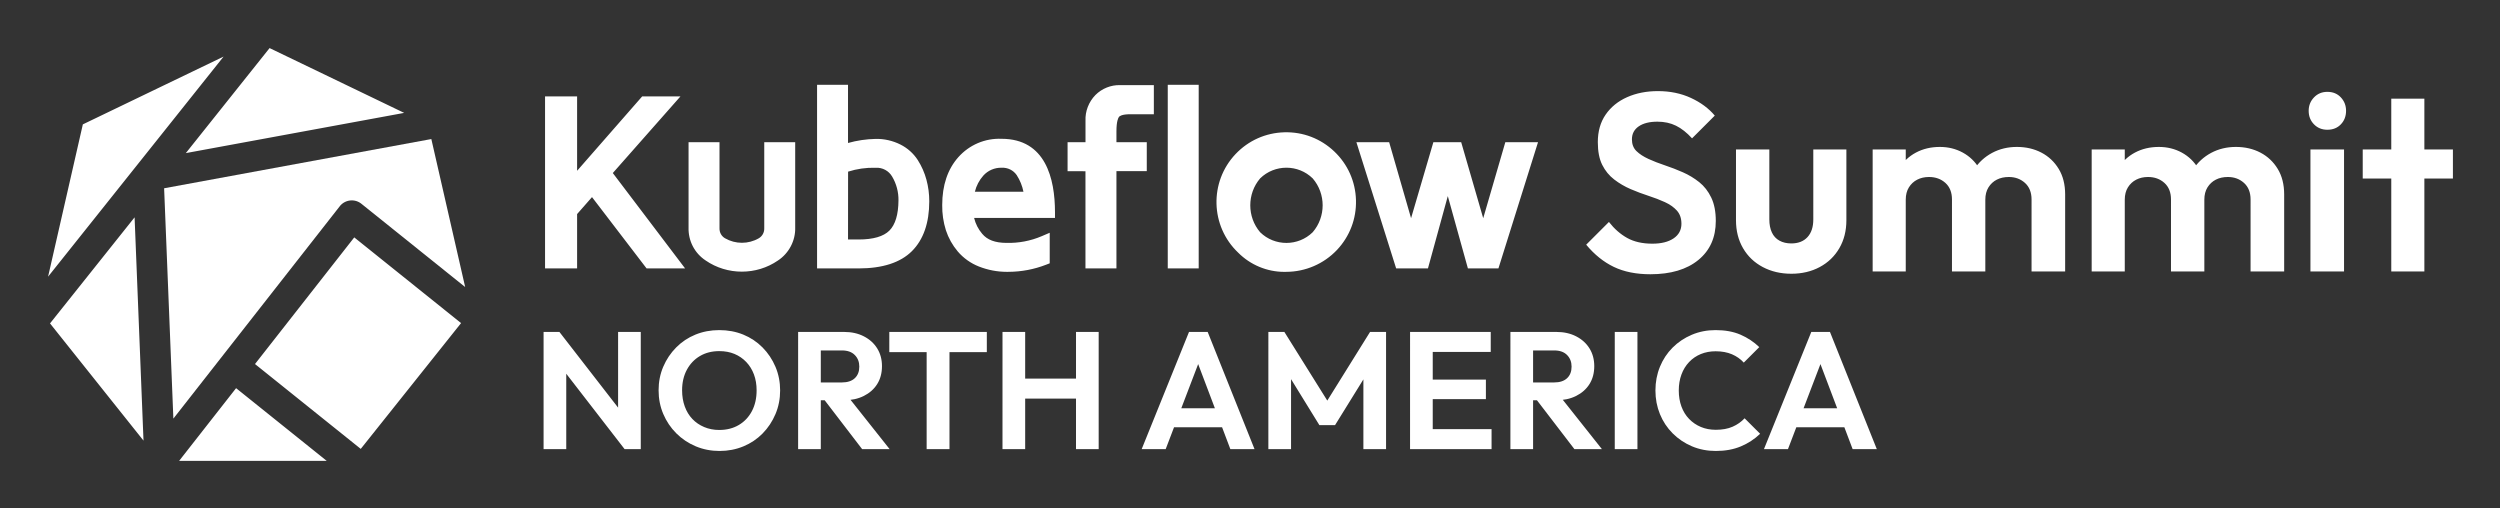
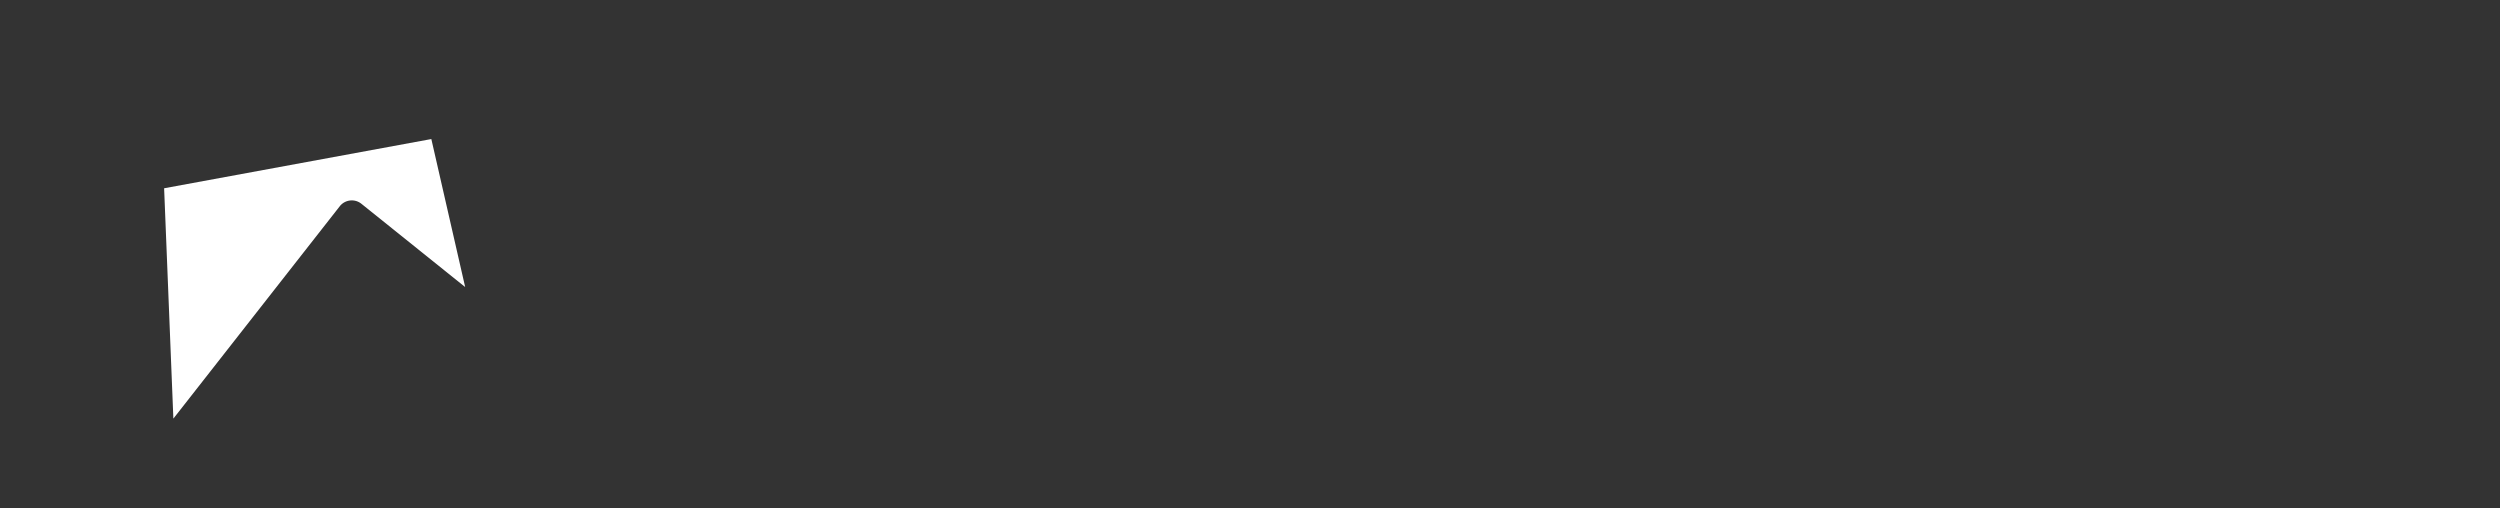
<svg xmlns="http://www.w3.org/2000/svg" role="img" viewBox="-13.47 -13.47 700.44 142.44">
  <rect x="-13.47" y="-13.47" width="700.44" height="142.44" fill="#333333" stroke="none" />
  <title>Kubeflow Summit NA_horizontal-white.svg</title>
  <defs>
    <style>.b{fill:#fff;stroke-width:0}</style>
  </defs>
  <path d="M32.513 39.282l2.591 64.533 46.614-59.489c1.46-1.867 4.158-2.196 6.025-.736a4.322 4.322 0 0 1 .043.034l29.074 23.335-9.481-41.469-74.867 13.791z" class="b" />
-   <path d="M36.716 115.653h41.349l-25.39-20.371-15.959 20.371zm49.066-62.611l-27.81 35.483 29.631 23.772 28.107-35.243-29.928-24.012zM24.713 33.056l.007-.006L49.174 2.383 9.74 21.376 0 64.046l24.713-30.99zM.544 77.142l26.192 32.841-2.497-62.56L.544 77.142zM99.77 18.159L62.061 0 38.593 29.428 99.77 18.159zm77.412-4.626h-10.724L148.22 34.381V13.533h-8.981v48.204h8.981V46.509l4.175-4.753 15.285 19.971h10.791L158.224 35.01l18.958-21.477zm23.472 36.989c.033 1.138-.557 2.201-1.537 2.771-2.914 1.682-6.533 1.682-9.449-.003-.991-.567-1.586-1.627-1.552-2.814v-24.102h-8.67v23.897c-.107 3.736 1.69 7.194 4.785 9.235 3.037 2.09 6.594 3.134 10.149 3.133 3.545 0 7.087-1.039 10.1-3.113 3.1-2.031 4.957-5.595 4.845-9.251V26.373h-8.669v24.149zm43.001-19.167c-1.195-1.841-2.865-3.334-4.822-4.316-2.155-1.092-4.585-1.645-6.987-1.589-2.621.054-5.21.439-7.723 1.143V10.298h-8.669v51.439h11.626c6.691 0 11.716-1.625 14.935-4.829 3.234-3.219 4.873-7.925 4.873-13.984.006-2.037-.26-4.066-.788-6.026-.526-1.962-1.346-3.823-2.445-5.544zm-5.397 11.352c-.03 3.936-.886 6.773-2.544 8.43-1.653 1.654-4.556 2.493-8.628 2.493h-2.962l.017-19.008c2.472-.788 5.047-1.159 7.646-1.086l.064.001.065-.003c1.848-.101 3.609.835 4.56 2.453 1.208 2.028 1.824 4.346 1.783 6.72zm30.167 11.877c-3.095-.031-5.273-.824-6.71-2.548-1.109-1.303-1.877-2.819-2.267-4.454h22.664l-.001-1.609c-.005-9.376-2.617-20.554-14.966-20.553-4.637-.19-9.036 1.696-12.114 5.148-2.994 3.361-4.514 7.874-4.516 13.415-.034 2.383.308 4.745 1.024 7.043.717 2.183 1.832 4.181 3.318 5.947 1.595 1.871 3.65 3.335 5.941 4.231 2.522.991 5.168 1.493 7.847 1.493.161 0 .323-.002.485-.005 3.597-.02 7.122-.688 10.477-1.987l1.027-.397v-8.562l-2.24.959c-3.108 1.33-6.522 1.982-9.969 1.879zm-8.763-14.327c.408-1.675 1.224-3.243 2.377-4.532 1.278-1.424 3.144-2.246 5.121-2.201 1.706-.082 3.28.701 4.219 2.062.923 1.423 1.567 3.013 1.897 4.671h-13.615zm40.39-20.988c.135-.172.759-.732 3.127-.732h6.63v-8.158l-9.467 0c-2.559-.067-5.077.946-6.903 2.774-1.884 1.928-2.896 4.579-2.779 7.202v6.018h-5.023v8.124l5.013.01V61.737h8.68V34.481h8.499v-8.108h-8.499v-3.074c0-2.81.504-3.754.721-4.029zM313.708 10.298h8.669v51.439h-8.669zm46.644 18.656c-3.788-3.593-8.743-5.503-13.971-5.357-5.221.139-10.074 2.302-13.668 6.091-7.411 7.817-7.088 20.202.716 27.622 3.424 3.447 8.117 5.392 12.916 5.391.199 0 .399-.003.599-.01 5.324-.012 10.479-2.235 14.142-6.098 3.593-3.79 5.496-8.752 5.357-13.972-.138-5.22-2.302-10.074-6.092-13.667zm-6.034 22.641c-4.075 3.998-10.657 3.997-14.729.002-3.682-4.311-3.682-10.774 0-15.085 4.073-3.995 10.655-3.994 14.729.002 3.716 4.309 3.716 10.771 0 15.08zM408.285 26.373l-6.194 21.299-6.169-21.299h-7.797l-6.247 21.29-6.139-21.29h-9.178L377.7 61.737h8.906l5.565-20.265 5.631 20.265h8.55l11.095-35.364h-9.162zm-269.457 85.992V79.531h4.438l1.915 6.398v26.435h-6.353zm22.699 0l-19.477-25.174 1.215-7.66 19.522 25.174-1.261 7.66zm0 0l-1.821-6.165V79.531h6.352v32.834h-4.53zm26.621.514c-2.397 0-4.632-.437-6.702-1.308-2.071-.872-3.885-2.086-5.441-3.643-1.557-1.557-2.771-3.363-3.643-5.417-.872-2.055-1.308-4.266-1.308-6.632 0-2.366.436-4.569 1.308-6.609.871-2.039 2.078-3.837 3.62-5.394 1.541-1.557 3.339-2.756 5.394-3.596 2.056-.841 4.281-1.261 6.679-1.261 2.429 0 4.671.42 6.726 1.261 2.056.84 3.854 2.04 5.395 3.596 1.541 1.557 2.748 3.363 3.62 5.417.871 2.055 1.308 4.266 1.308 6.632 0 2.367-.437 4.577-1.308 6.632-.872 2.055-2.071 3.861-3.597 5.418-1.525 1.557-3.324 2.764-5.395 3.62-2.071.856-4.289 1.284-6.655 1.284zm-.094-5.885c2.086 0 3.916-.467 5.488-1.401s2.794-2.234 3.666-3.9c.872-1.666 1.308-3.604 1.308-5.815 0-1.619-.249-3.098-.747-4.437-.498-1.338-1.214-2.499-2.148-3.479-.934-.981-2.031-1.735-3.293-2.265-1.261-.529-2.685-.794-4.273-.794-2.055 0-3.86.46-5.417 1.378-1.558.918-2.779 2.203-3.667 3.853-.887 1.651-1.331 3.565-1.331 5.745 0 1.651.249 3.161.748 4.53.497 1.371 1.206 2.538 2.125 3.503.918.965 2.023 1.721 3.315 2.265 1.292.545 2.701.817 4.227.817zm22.091 5.371V79.531h6.353v32.834h-6.353zm4.671-13.685v-4.998h7.566c1.588 0 2.802-.397 3.643-1.191s1.261-1.875 1.261-3.246c0-1.308-.42-2.39-1.261-3.246-.841-.856-2.039-1.285-3.596-1.285h-7.613V79.531h8.22c2.086 0 3.931.413 5.535 1.238 1.603.825 2.849 1.954 3.736 3.386.887 1.432 1.331 3.083 1.331 4.951 0 1.931-.444 3.604-1.331 5.021-.888 1.417-2.142 2.53-3.76 3.339-1.619.81-3.503 1.214-5.651 1.214h-8.08zm13.265 13.685l-10.883-14.198 5.885-1.821 12.704 16.02h-7.706zm7.612-27.182V79.531h27.322v5.651h-27.322zm10.462 27.182V80.232h6.398v32.133h-6.398zm21.25 0V79.531h6.353v32.834h-6.353zm4.063-14.151v-5.605h18.309v5.605h-18.309zm16.534 14.151V79.531h6.352v32.834h-6.352zm18.4 0l13.264-32.834h5.231l13.124 32.834h-6.772l-10.182-26.902h2.335l-10.274 26.902h-6.726zm7.052-6.118v-5.325h17.654v5.325h-17.654zm28.443 6.118V79.531h4.484l13.311 21.297h-2.568l13.264-21.297h4.483v32.834h-6.352V90.461l1.261.327-9.2 14.852h-4.391l-9.154-14.852 1.215-.327v21.904h-6.353zm39.699 0V79.531h6.353v32.834h-6.353zm4.671-27.229v-5.604h17.935v5.604h-17.935zm0 13.218v-5.465h16.58v5.465h-16.58zm0 14.011v-5.604h18.168v5.604h-18.168zm23.444 0V79.531h6.353v32.834h-6.353zm4.671-13.685v-4.998h7.566c1.588 0 2.802-.397 3.643-1.191s1.261-1.875 1.261-3.246c0-1.308-.42-2.39-1.261-3.246-.841-.856-2.039-1.285-3.596-1.285h-7.613V79.531h8.22c2.086 0 3.931.413 5.535 1.238 1.603.825 2.849 1.954 3.736 3.386.887 1.432 1.331 3.083 1.331 4.951 0 1.931-.444 3.604-1.331 5.021-.888 1.417-2.142 2.53-3.76 3.339-1.619.81-3.503 1.214-5.651 1.214h-8.08zm13.265 13.685l-10.883-14.198 5.885-1.821 12.704 16.02h-7.706zm11.302 0V79.531h6.353v32.834h-6.353zm28.35.514c-2.428 0-4.67-.437-6.725-1.308-2.056-.872-3.854-2.079-5.395-3.62-1.542-1.542-2.732-3.339-3.573-5.395-.841-2.055-1.261-4.265-1.261-6.632 0-2.366.42-4.577 1.261-6.632.841-2.055 2.023-3.845 3.55-5.371 1.525-1.525 3.315-2.724 5.371-3.596 2.055-.871 4.28-1.308 6.679-1.308 2.678 0 5.005.428 6.982 1.284 1.977.857 3.729 2.017 5.254 3.479l-4.344 4.344c-.903-.996-2.008-1.775-3.315-2.335-1.308-.56-2.834-.84-4.577-.84-1.495 0-2.872.257-4.134.771-1.261.514-2.358 1.261-3.292 2.242-.935.981-1.651 2.148-2.148 3.503-.499 1.354-.748 2.842-.748 4.46 0 1.65.249 3.152.748 4.507.497 1.354 1.214 2.515 2.148 3.479.934.965 2.031 1.713 3.292 2.242 1.262.53 2.654.794 4.181.794 1.837 0 3.409-.287 4.717-.864 1.308-.576 2.429-1.362 3.362-2.359l4.344 4.344c-1.557 1.495-3.355 2.67-5.395 3.526s-4.366 1.284-6.982 1.284zm13.452-.514l13.264-32.834h5.231l13.124 32.834h-6.772l-10.182-26.902h2.335l-10.274 26.902h-6.726zm7.052-6.118v-5.325h17.654v5.325h-17.654zM448.92 63.368c-3.963 0-7.372-.685-10.227-2.053-2.855-1.368-5.438-3.444-7.75-6.228l6.371-6.37c1.51 1.935 3.221 3.433 5.131 4.494 1.912 1.062 4.258 1.592 7.043 1.592 2.501 0 4.482-.496 5.945-1.487 1.462-.99 2.195-2.358 2.195-4.104 0-1.51-.426-2.736-1.274-3.681-.85-.943-1.97-1.734-3.362-2.371-1.393-.636-2.927-1.226-4.602-1.769-1.675-.542-3.338-1.168-4.99-1.876s-3.185-1.604-4.6-2.689c-1.415-1.085-2.537-2.453-3.362-4.105-.826-1.651-1.238-3.775-1.238-6.37 0-3.019.73-5.591 2.194-7.715 1.462-2.123 3.468-3.751 6.017-4.883 2.547-1.132 5.425-1.699 8.635-1.699 3.396 0 6.476.637 9.236 1.911 2.76 1.274 4.99 2.927 6.689 4.955l-6.371 6.37c-1.463-1.604-2.961-2.784-4.494-3.539-1.534-.754-3.269-1.132-5.203-1.132-2.218 0-3.963.437-5.237 1.309-1.274.874-1.912 2.089-1.912 3.646 0 1.369.426 2.466 1.274 3.291.85.826 1.97 1.557 3.362 2.194 1.391.637 2.937 1.239 4.636 1.805s3.374 1.215 5.026 1.946c1.651.732 3.173 1.652 4.566 2.76 1.39 1.11 2.511 2.548 3.362 4.317.849 1.769 1.273 3.952 1.273 6.547 0 4.625-1.627 8.27-4.883 10.935-3.255 2.667-7.738 4-13.448 4zm39.493-.142c-2.972 0-5.639-.626-7.998-1.876-2.36-1.25-4.2-3.008-5.521-5.273s-1.982-4.883-1.982-7.856V28.404h9.343v19.606c0 1.415.235 2.631.708 3.645.472 1.015 1.18 1.781 2.123 2.3.945.52 2.053.778 3.327.778 1.934 0 3.444-.589 4.53-1.769 1.086-1.179 1.628-2.831 1.628-4.954V28.404h9.272v19.818c0 2.972-.661 5.591-1.982 7.856s-3.15 4.024-5.485 5.273c-2.336 1.25-4.99 1.876-7.963 1.876zm22.79-.637V28.404h9.272v34.185h-9.272zm22.224 0V42.418c0-1.981-.613-3.526-1.84-4.636-1.228-1.108-2.76-1.663-4.6-1.663-1.228 0-2.326.247-3.291.743-.969.496-1.747 1.215-2.336 2.158-.591.945-.885 2.101-.885 3.469l-3.61-1.84c0-2.642.577-4.93 1.735-6.866 1.156-1.934 2.724-3.433 4.707-4.494s4.222-1.592 6.723-1.592c2.36 0 4.506.531 6.441 1.592 1.934 1.062 3.468 2.548 4.6 4.459 1.134 1.911 1.699 4.188 1.699 6.83v22.012h-9.343zm22.296 0V42.418c0-1.981-.615-3.526-1.84-4.636-1.228-1.108-2.738-1.663-4.531-1.663-1.273 0-2.394.247-3.362.743s-1.745 1.215-2.336 2.158c-.589.945-.885 2.101-.885 3.469l-5.308-1.345c.141-2.784.861-5.167 2.159-7.149 1.297-1.981 2.984-3.526 5.06-4.636 2.075-1.108 4.389-1.663 6.936-1.663s4.835.531 6.866 1.592c2.029 1.062 3.645 2.583 4.847 4.566 1.204 1.981 1.805 4.365 1.805 7.148v21.587h-9.413zm16.844 0V28.404h9.272v34.185h-9.272zm22.224 0V42.418c0-1.981-.613-3.526-1.84-4.636-1.228-1.108-2.76-1.663-4.6-1.663-1.228 0-2.326.247-3.291.743-.969.496-1.747 1.215-2.336 2.158-.591.945-.885 2.101-.885 3.469l-3.61-1.84c0-2.642.577-4.93 1.735-6.866 1.156-1.934 2.724-3.433 4.707-4.494s4.222-1.592 6.723-1.592c2.36 0 4.506.531 6.441 1.592 1.934 1.062 3.468 2.548 4.6 4.459 1.134 1.911 1.699 4.188 1.699 6.83v22.012h-9.343zm22.296 0V42.418c0-1.981-.615-3.526-1.84-4.636-1.228-1.108-2.738-1.663-4.531-1.663-1.273 0-2.394.247-3.362.743s-1.745 1.215-2.336 2.158c-.589.945-.885 2.101-.885 3.469l-5.308-1.345c.141-2.784.861-5.167 2.159-7.149 1.297-1.981 2.984-3.526 5.06-4.636 2.075-1.108 4.389-1.663 6.936-1.663s4.835.531 6.866 1.592c2.029 1.062 3.645 2.583 4.847 4.566 1.204 1.981 1.805 4.365 1.805 7.148v21.587h-9.413zM638.601 22.883c-1.51 0-2.76-.507-3.75-1.522-.991-1.014-1.487-2.276-1.487-3.787 0-1.462.496-2.712 1.487-3.751.99-1.038 2.24-1.558 3.75-1.558 1.558 0 2.82.52 3.787 1.558.967 1.038 1.451 2.289 1.451 3.751 0 1.511-.484 2.772-1.451 3.787-.967 1.015-2.23 1.522-3.787 1.522zm-4.741 39.706V28.404h9.413v34.185h-9.413zm14.649-26.046V28.404h25.267v8.139h-25.267zm7.998 26.046v-48.411h9.272v48.411h-9.272z" class="b" />
</svg>